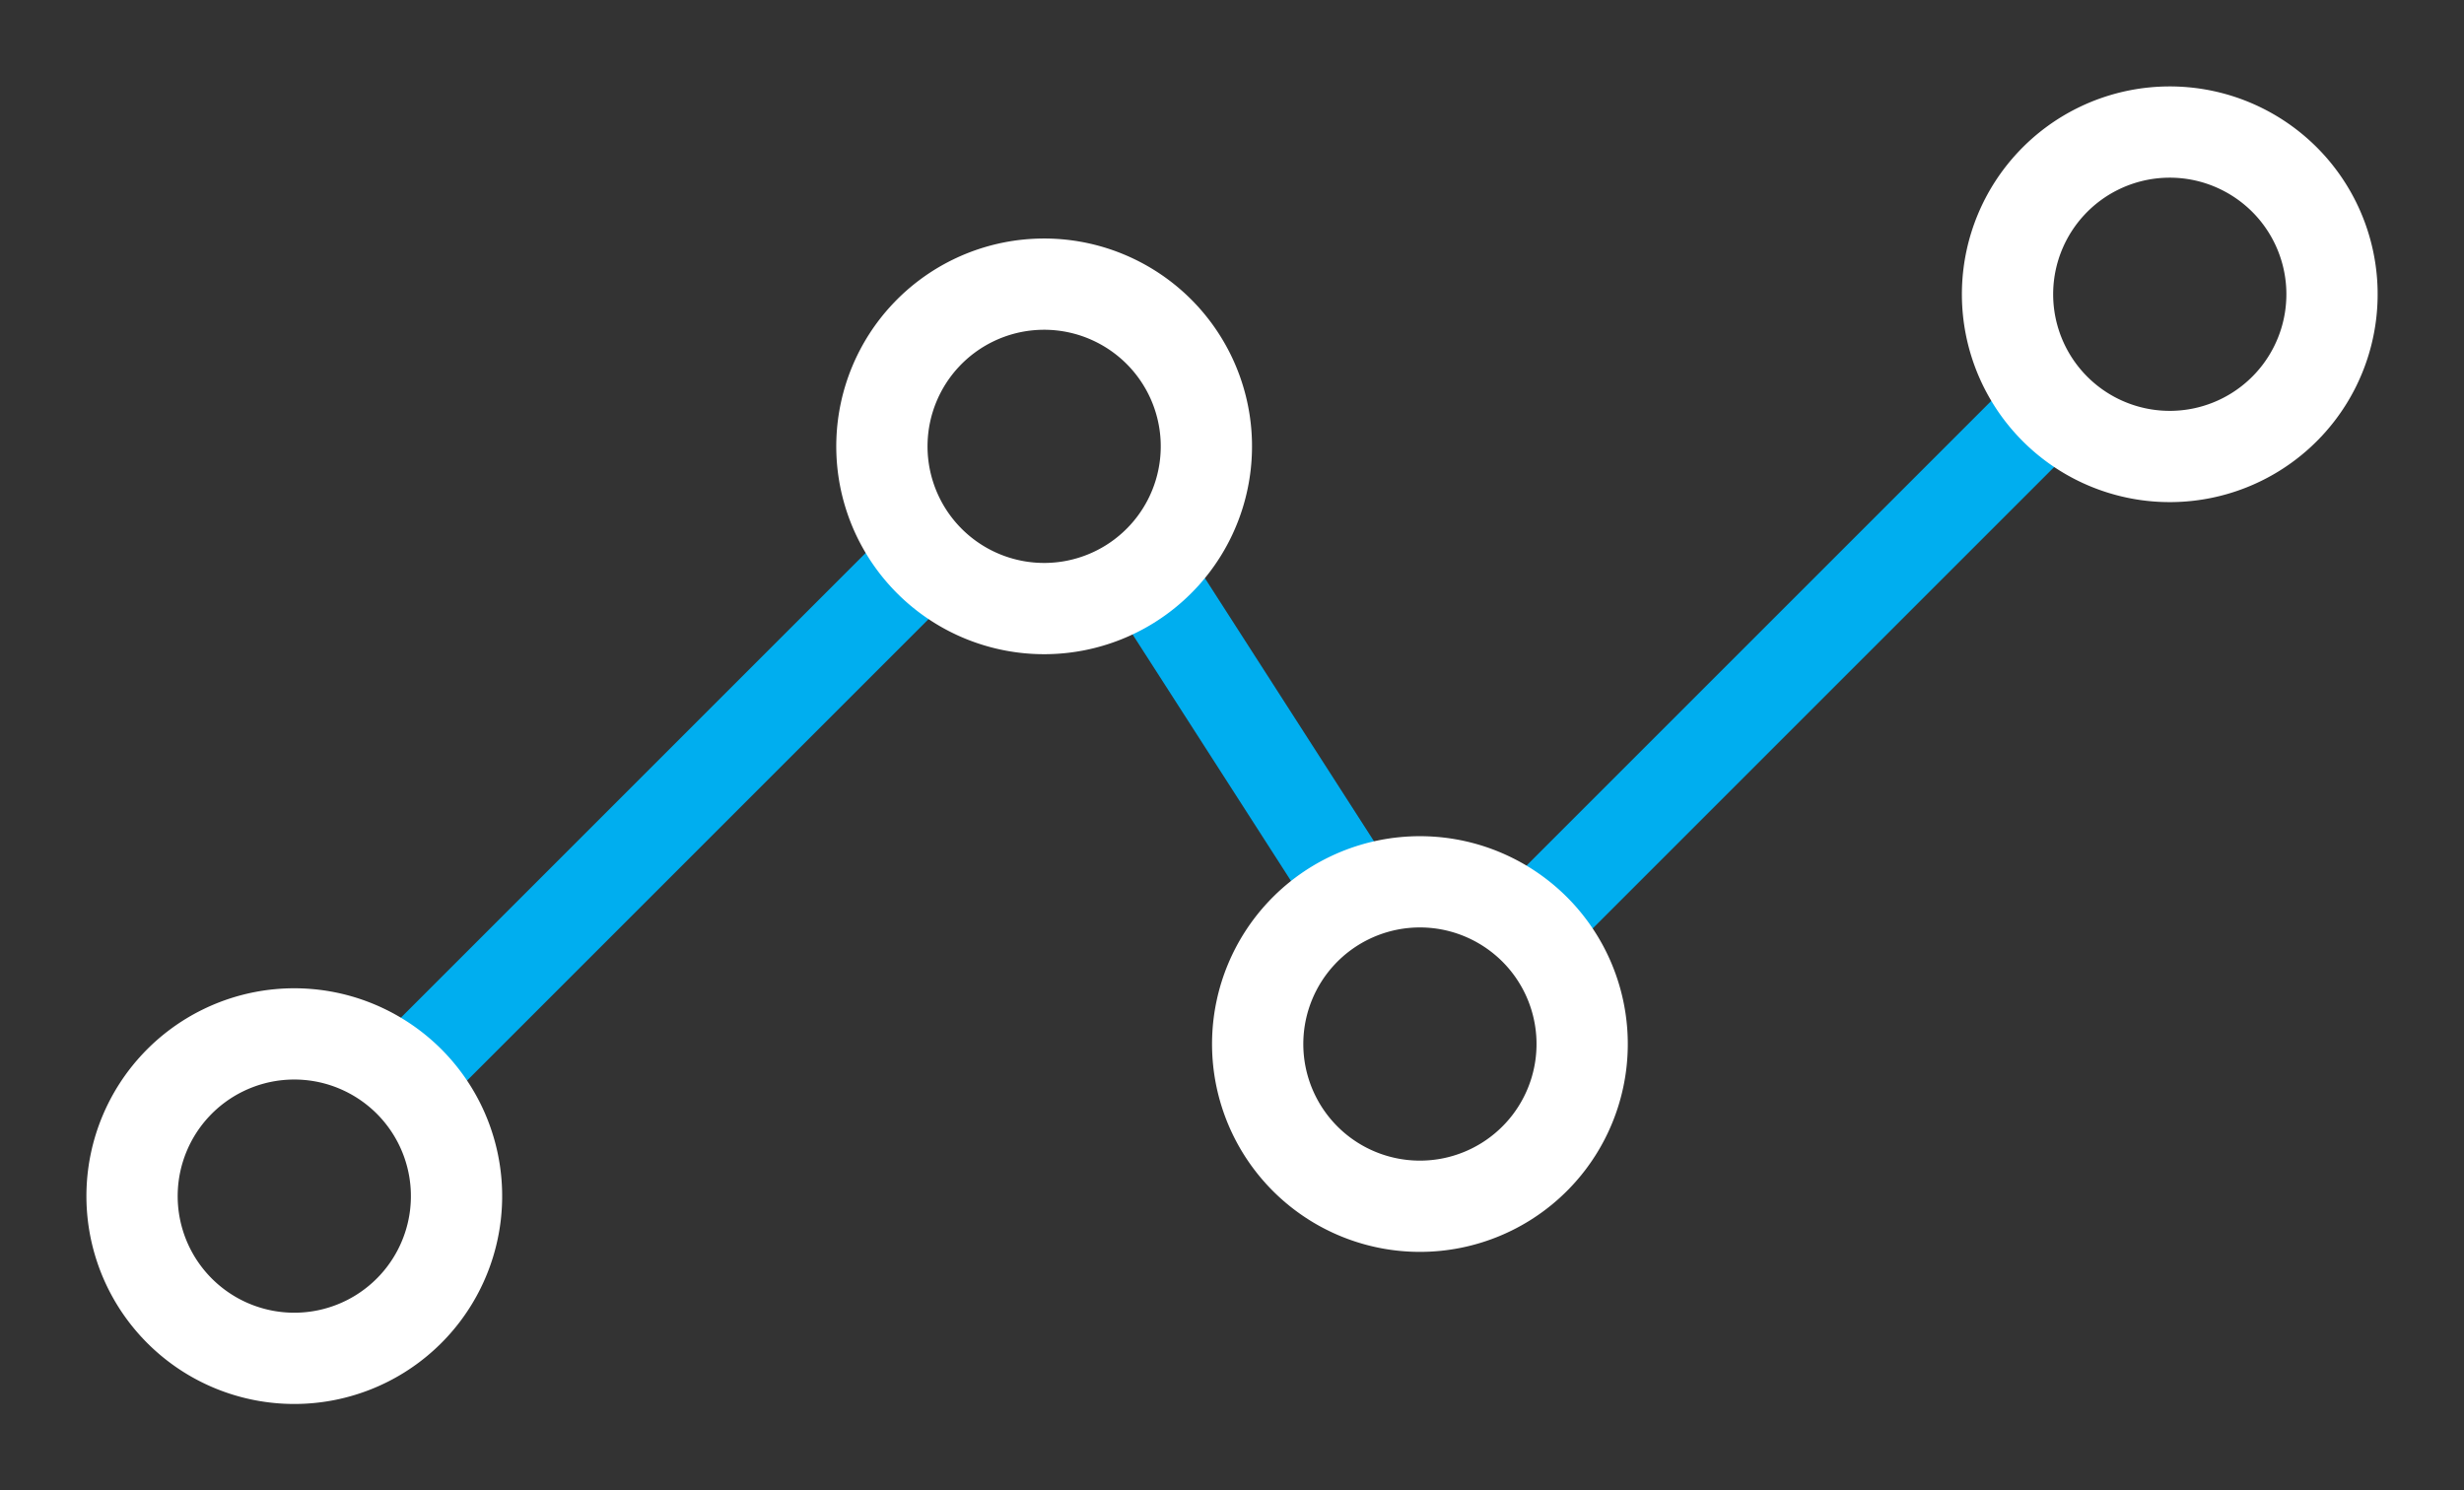
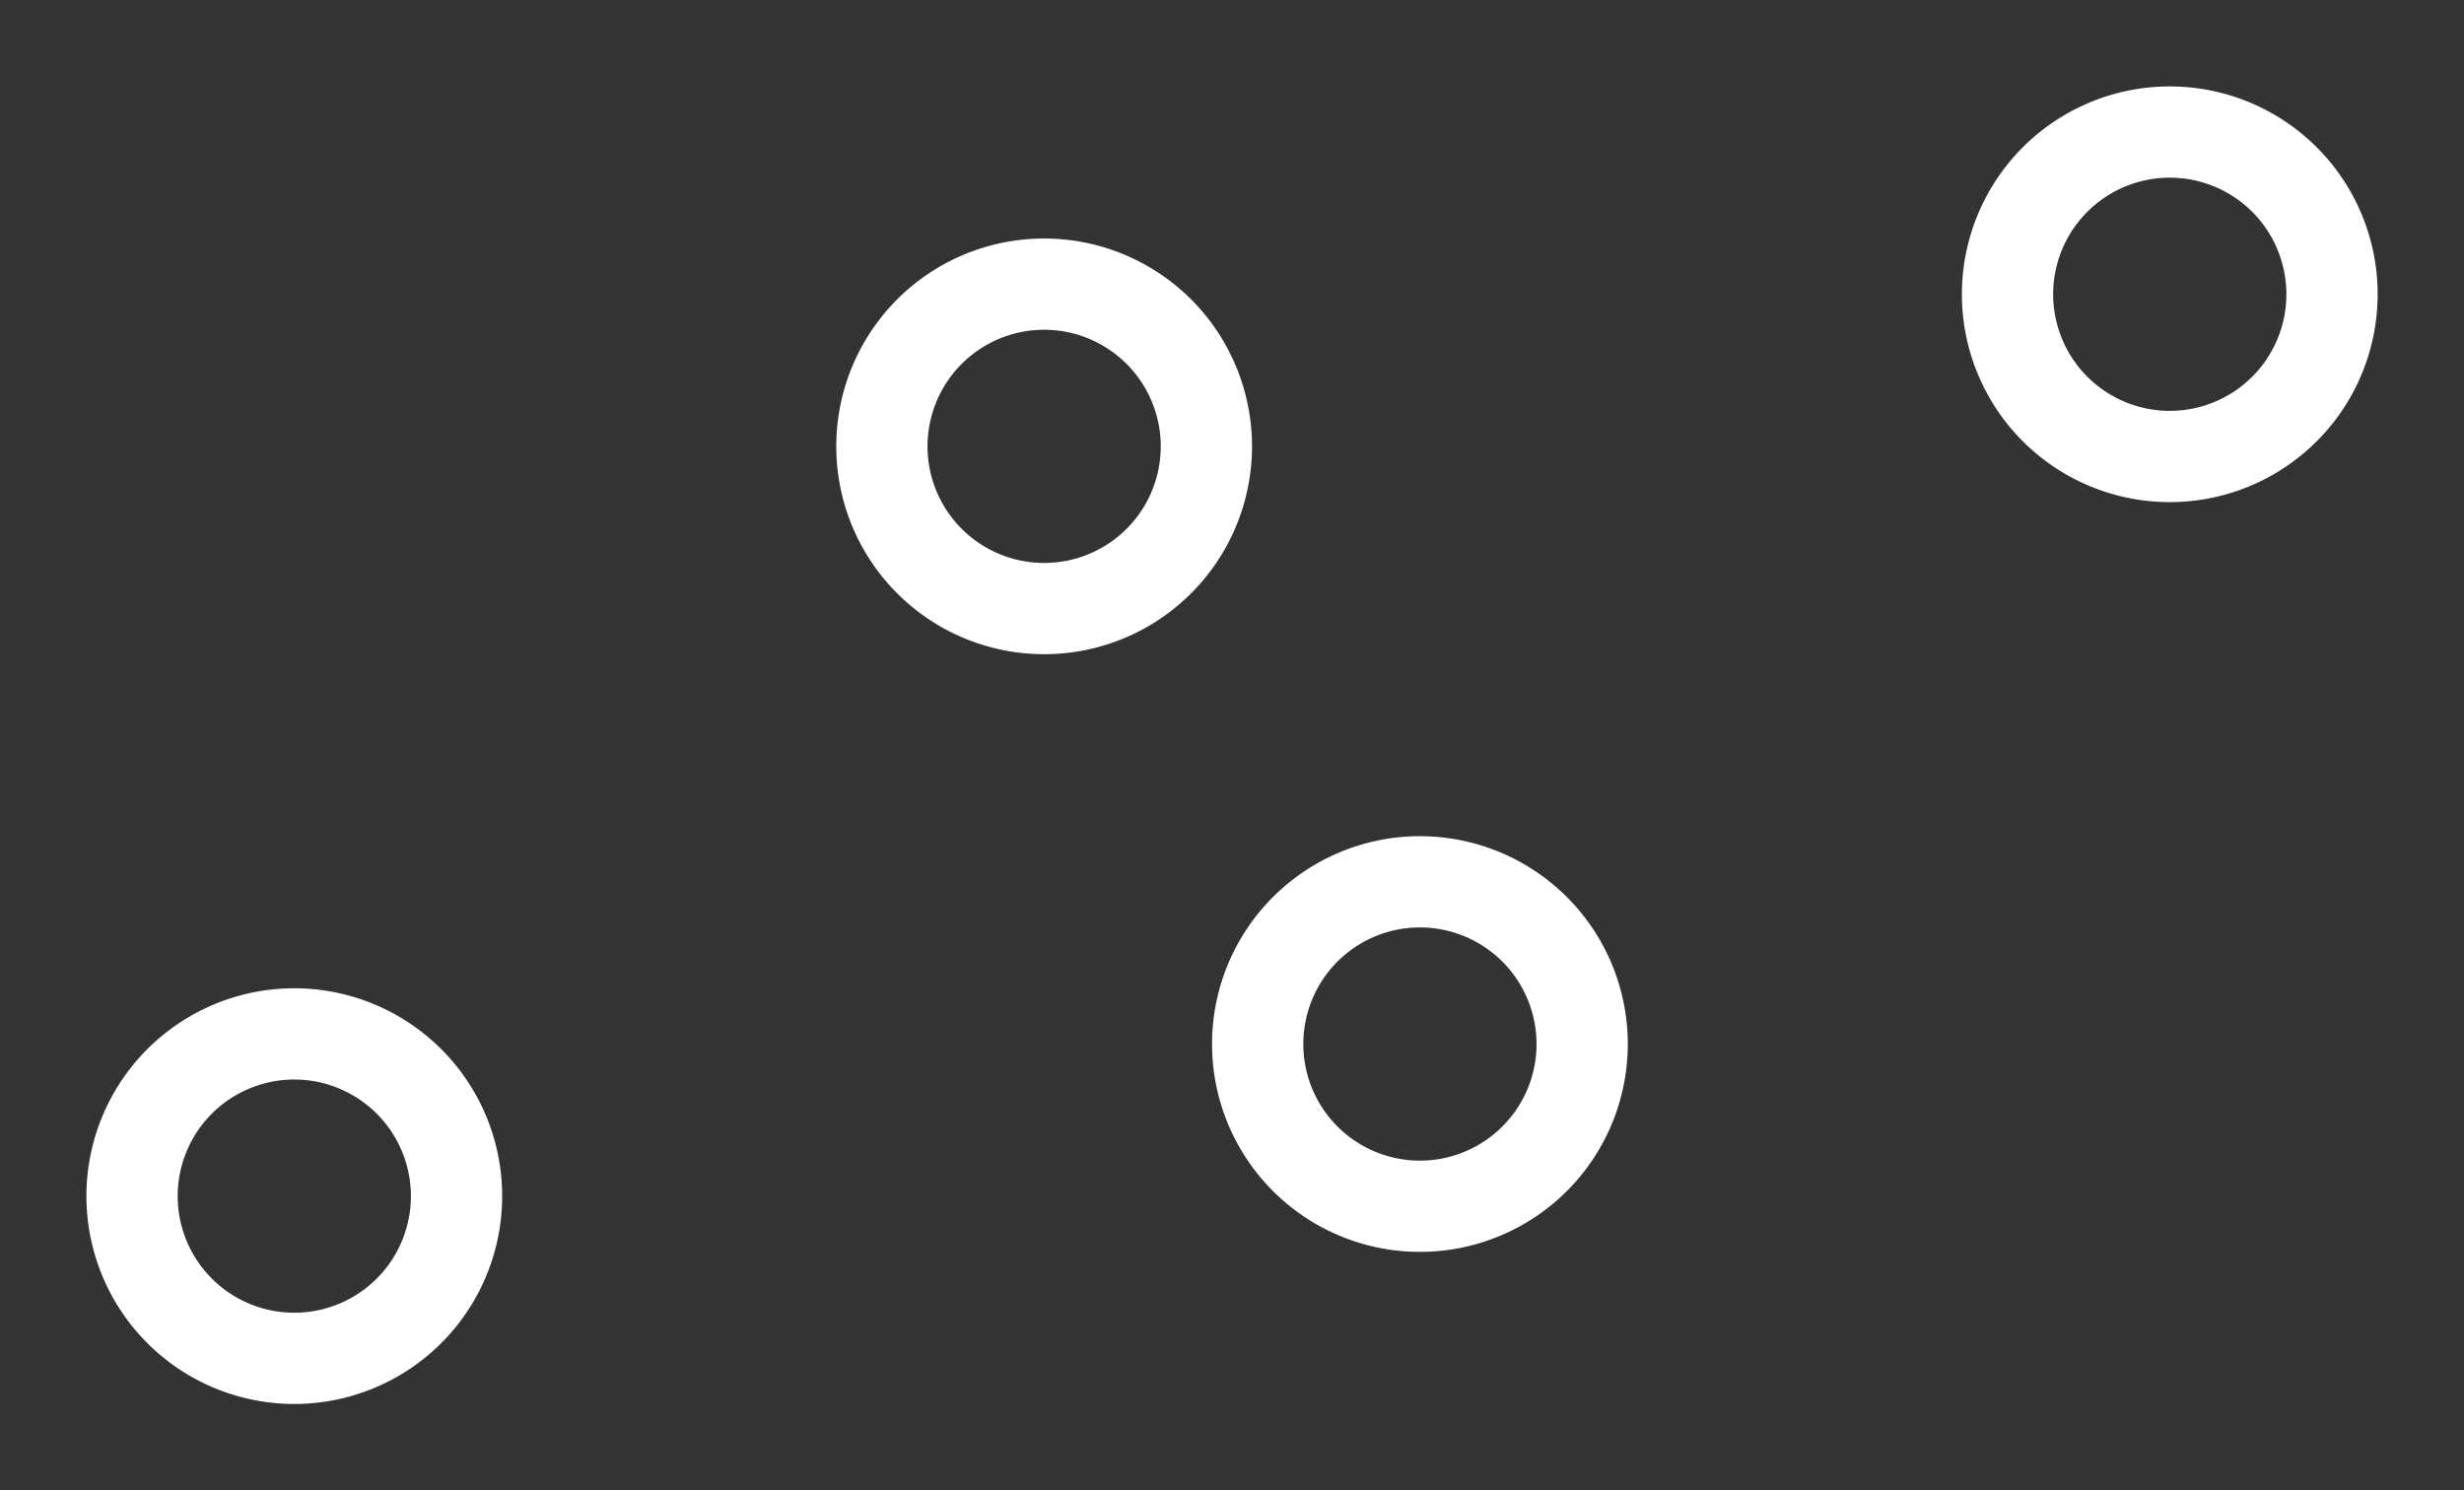
<svg xmlns="http://www.w3.org/2000/svg" width="80.993" height="48.994" viewBox="0 0 80.993 48.994">
  <rect x="0" y="0" width="80.993" height="48.994" fill="#333333" stroke="none" />
  <defs>
    <style>.a,.b{fill:none;stroke-width:3px;}.a{stroke:#00aeef;}.b{stroke:#fff;}</style>
  </defs>
  <g transform="translate(-226.333 -3675.077)">
-     <path class="a" d="M365.454,237.454V213.4" transform="translate(347.157 4119.838) rotate(-135)" />
-     <path class="a" d="M365.454,237.454V213.4" transform="translate(384.157 4114.838) rotate(-135)" />
-     <path class="a" d="M7743.792,3693.518l7.34,11.423" transform="translate(-7480)" />
    <path class="b" d="M422.466,212.063a5.333,5.333,0,1,1,2.659-.715A5.351,5.351,0,0,1,422.466,212.063Z" transform="translate(388.549 4159.303) rotate(-135)" />
    <path class="b" d="M422.466,212.063a5.333,5.333,0,1,1,2.659-.715A5.351,5.351,0,0,1,422.466,212.063Z" transform="translate(425.549 4154.303) rotate(-135)" />
    <path class="b" d="M422.466,212.063a5.333,5.333,0,1,1,2.659-.715A5.351,5.351,0,0,1,422.466,212.063Z" transform="translate(413.197 4134.654) rotate(-135)" />
    <path class="b" d="M422.466,212.063a5.333,5.333,0,1,1,2.659-.715A5.351,5.351,0,0,1,422.466,212.063Z" transform="translate(450.197 4129.654) rotate(-135)" />
  </g>
</svg>